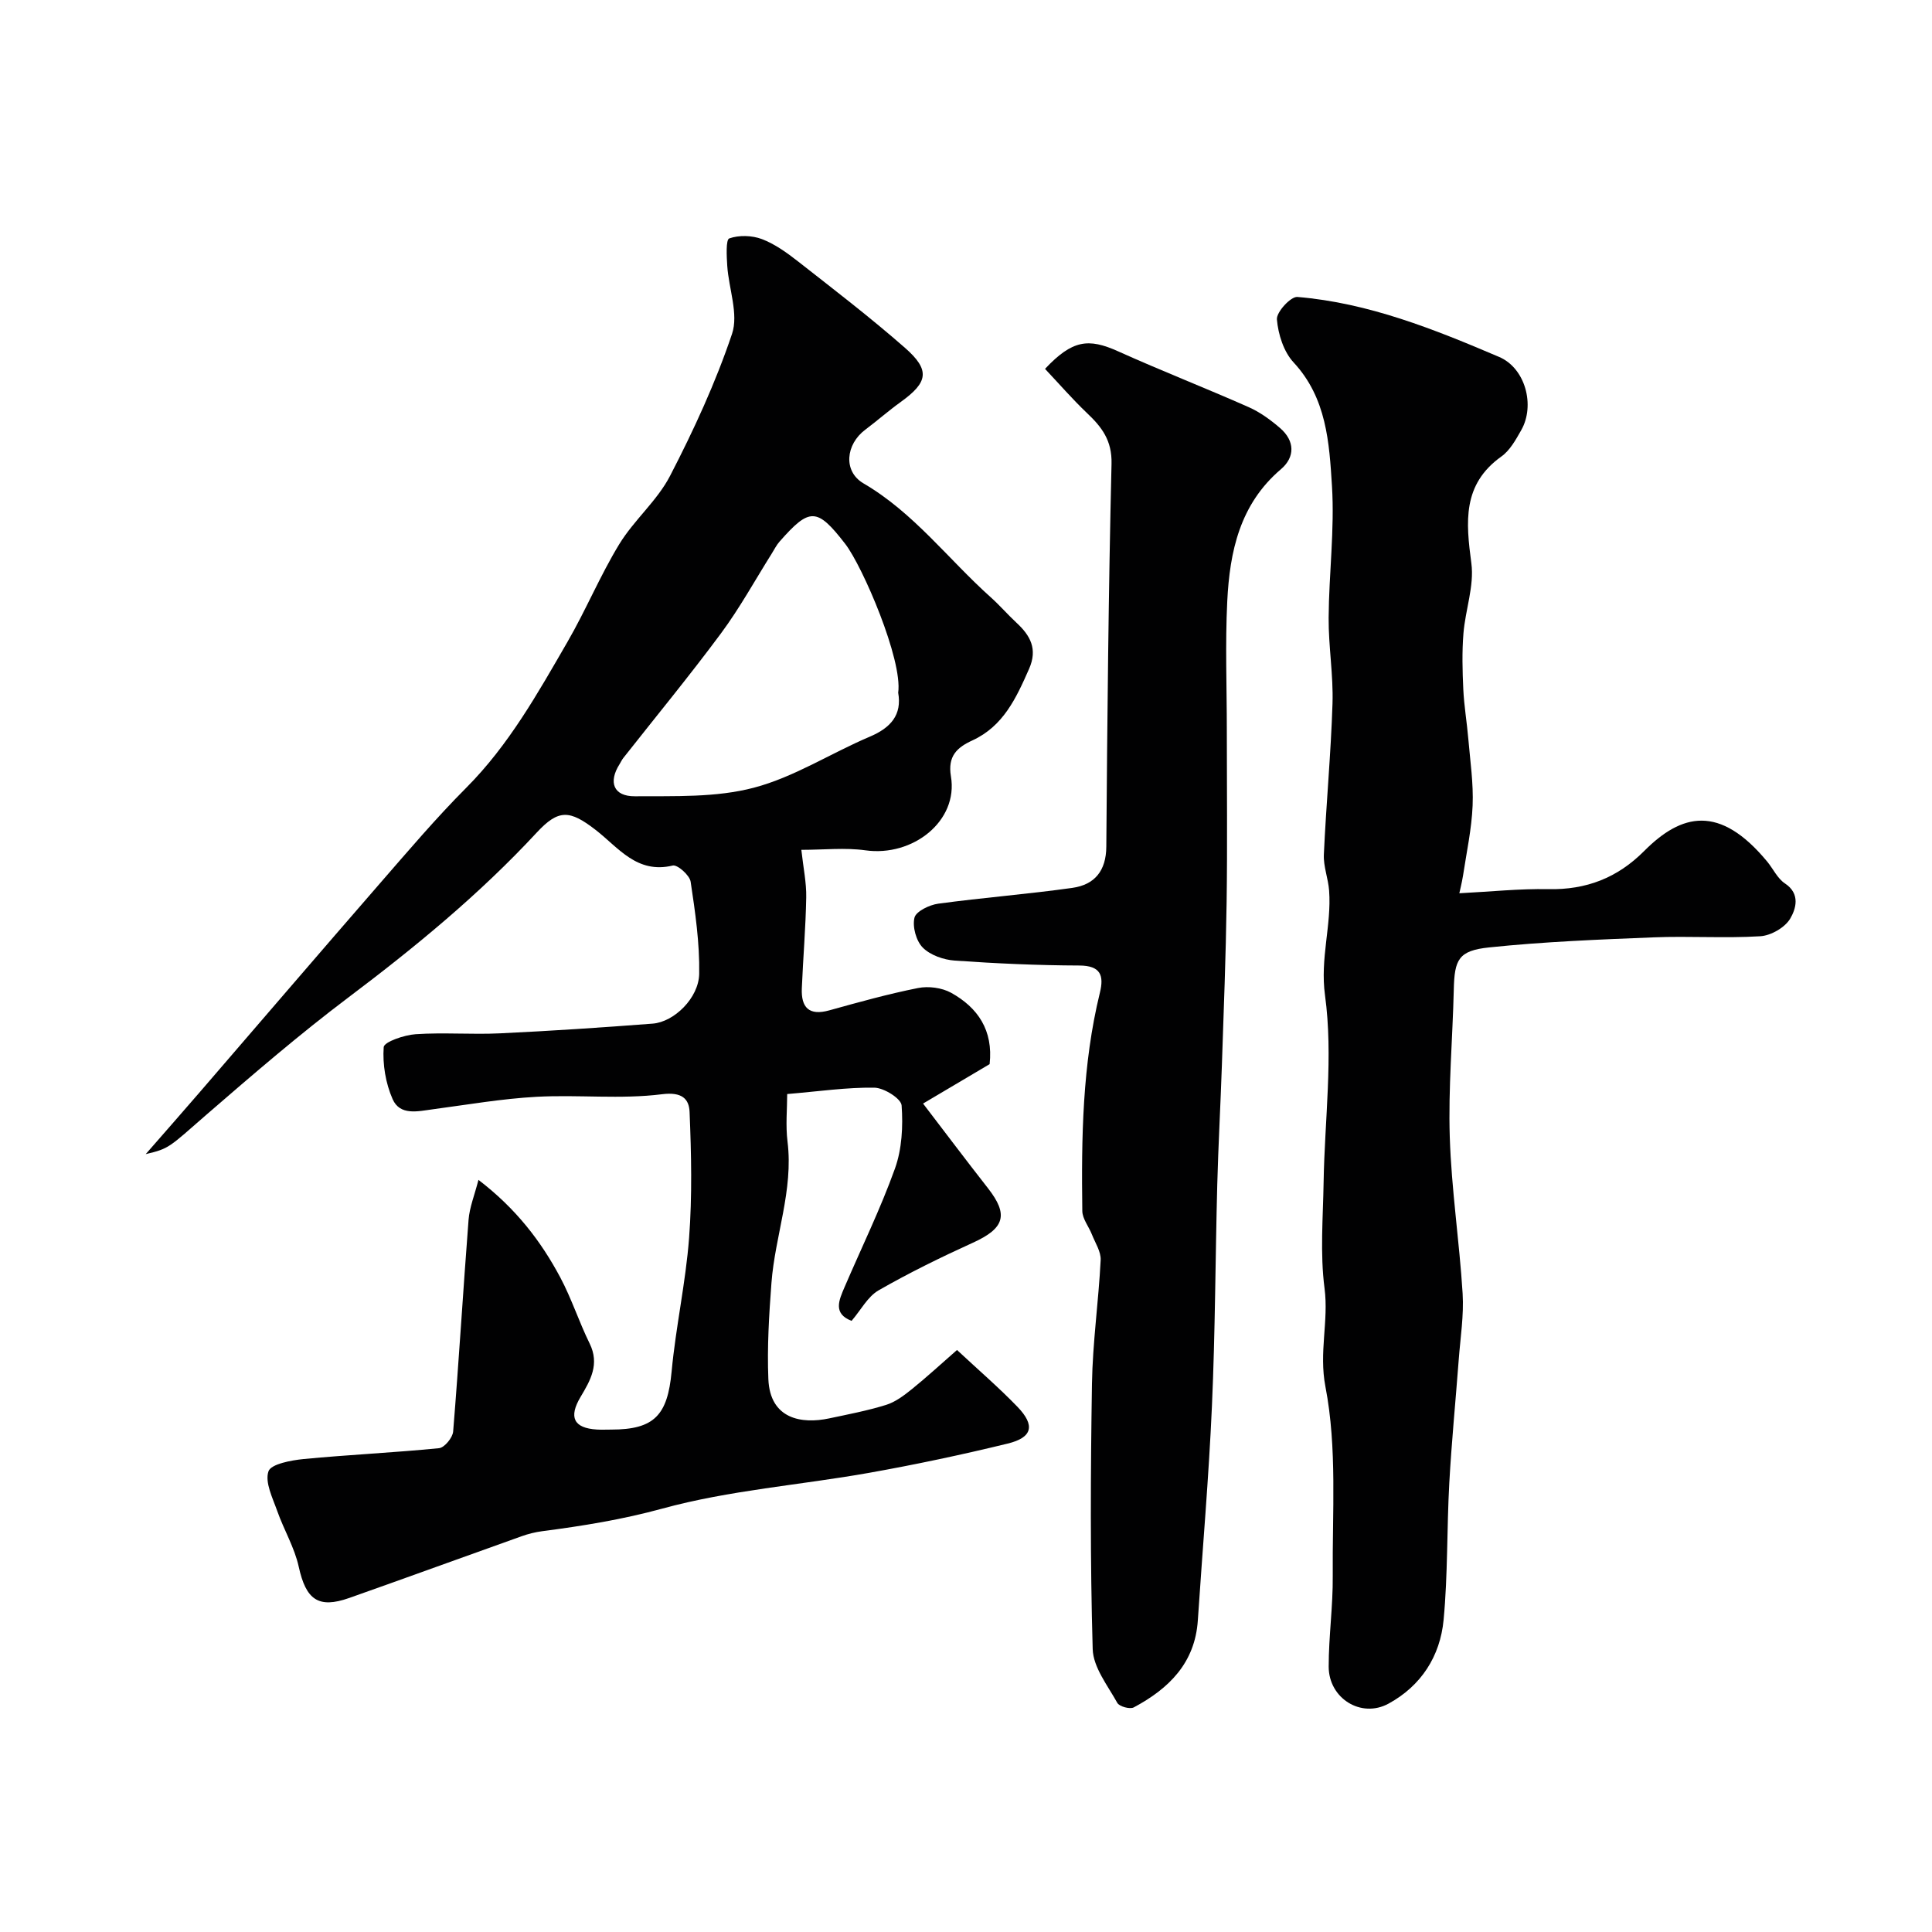
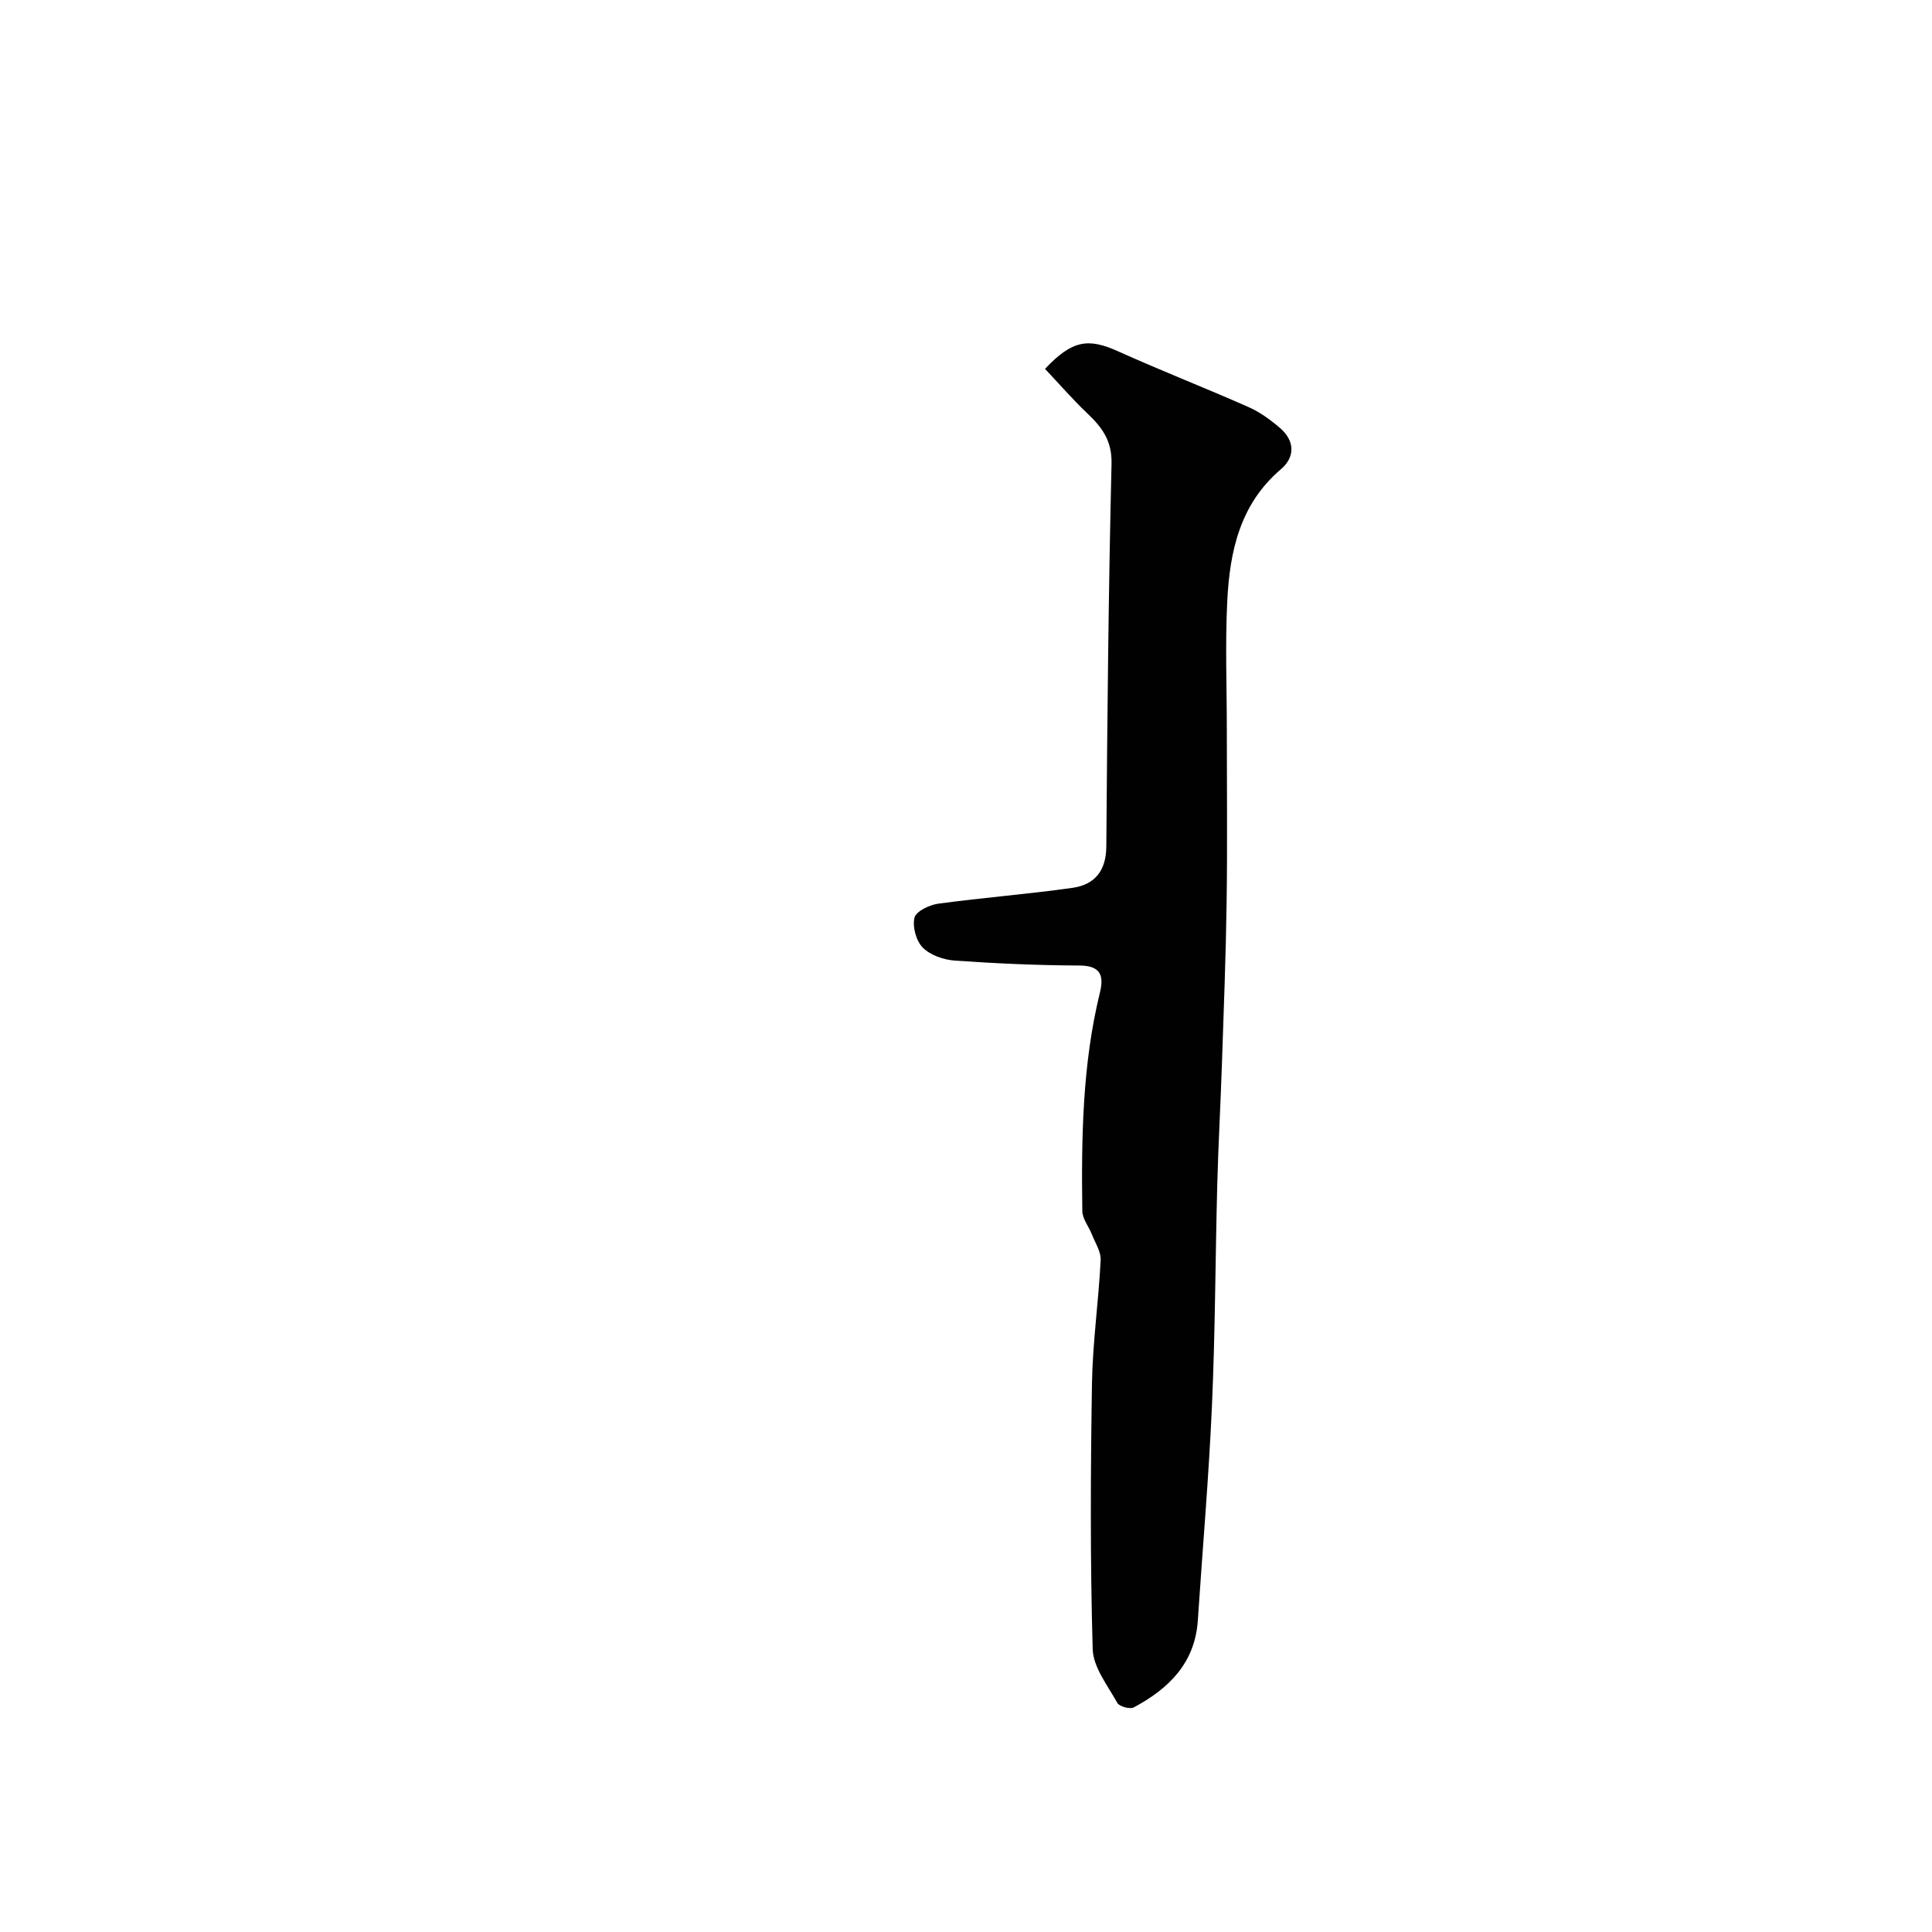
<svg xmlns="http://www.w3.org/2000/svg" enable-background="new 0 0 400 400" viewBox="0 0 400 400">
  <g fill="#010102">
-     <path d="m30.17 238.95c4.18-4.79 7.64-8.72 11.05-12.67 12.47-14.45 24.89-28.95 37.41-43.35 5.85-6.72 11.63-13.54 17.91-19.84 8.81-8.84 14.79-19.55 20.93-30.16 3.83-6.61 6.77-13.75 10.74-20.26 3.05-5 7.86-9 10.52-14.15 4.91-9.49 9.43-19.29 12.83-29.4 1.38-4.11-.68-9.35-.99-14.08-.13-1.97-.31-5.43.42-5.68 2.01-.71 4.71-.63 6.75.14 2.68 1.02 5.15 2.8 7.44 4.59 7.48 5.86 15.04 11.66 22.18 17.92 5.27 4.62 4.79 7.13-.83 11.18-2.53 1.82-4.88 3.89-7.38 5.77-4.05 3.03-4.64 8.62-.37 11.12 10.44 6.1 17.56 15.72 26.33 23.57 1.86 1.66 3.5 3.57 5.33 5.27 2.88 2.66 4.43 5.45 2.62 9.56-2.65 6.01-5.31 11.86-11.75 14.82-3.16 1.45-5.14 3.24-4.43 7.44 1.56 9.25-7.89 16.69-17.71 15.31-4.21-.59-8.58-.1-13.26-.1.41 3.74 1.07 6.8 1.01 9.85-.11 6.27-.65 12.53-.91 18.8-.17 3.99 1.47 5.76 5.7 4.58 6.08-1.69 12.18-3.39 18.36-4.62 2.16-.43 4.93-.07 6.84.98 5.54 3.07 8.76 7.78 7.98 14.78-4.34 2.57-8.79 5.21-13.78 8.16 4.17 5.44 8.74 11.53 13.44 17.53 4.31 5.51 3.44 8.3-3.12 11.28-6.64 3.02-13.22 6.24-19.54 9.87-2.24 1.29-3.64 4.05-5.58 6.31-3.91-1.5-2.6-4.3-1.46-6.97 3.51-8.18 7.44-16.2 10.44-24.56 1.45-4.04 1.69-8.75 1.38-13.07-.1-1.42-3.65-3.65-5.65-3.68-5.74-.08-11.48.77-18.04 1.32 0 3.05-.35 6.51.07 9.87 1.24 10.05-2.59 19.46-3.33 29.24-.5 6.62-.91 13.29-.64 19.91.35 8.34 6.96 9.32 12.55 8.14 3.96-.84 7.96-1.6 11.82-2.8 1.94-.6 3.72-1.96 5.34-3.26 3.04-2.45 5.92-5.11 9.35-8.11 4.49 4.19 8.69 7.8 12.52 11.77 3.7 3.84 3.11 6.36-2.04 7.61-9.48 2.31-19.05 4.34-28.66 6.05-14.28 2.54-28.93 3.6-42.84 7.41-8.29 2.27-16.49 3.59-24.87 4.68-1.44.19-2.88.55-4.25 1.04-11.9 4.24-23.77 8.57-35.69 12.78-6.43 2.27-8.97.33-10.46-6.46-.87-3.98-3.08-7.65-4.45-11.54-.95-2.7-2.59-5.92-1.82-8.21.51-1.52 4.67-2.29 7.27-2.55 9.34-.9 18.72-1.32 28.05-2.25 1.12-.11 2.82-2.18 2.92-3.45 1.19-14.6 2.06-29.23 3.19-43.83.2-2.57 1.23-5.08 2.05-8.27 7.74 5.92 12.91 12.64 16.94 20.2 2.34 4.39 3.88 9.21 6.08 13.68 2.1 4.27.17 7.62-1.87 11.04-2.52 4.22-1.44 6.47 3.35 6.77 1 .06 2 .01 3 .01 8.93 0 11.65-3.01 12.49-12 .86-9.27 2.92-18.44 3.62-27.71.65-8.64.46-17.38.1-26.05-.11-2.7-1.56-4.2-5.72-3.67-8.53 1.08-17.3.06-25.94.53-7.18.39-14.31 1.63-21.45 2.58-3.15.42-6.85 1.38-8.38-2.11-1.44-3.28-2.09-7.2-1.84-10.75.08-1.09 4.25-2.52 6.62-2.68 5.81-.39 11.67.1 17.49-.18 10.54-.5 21.07-1.2 31.59-2.01 4.4-.34 9.54-5.29 9.62-10.32.11-6.35-.82-12.75-1.77-19.06-.2-1.34-2.75-3.59-3.71-3.35-7.42 1.78-11.23-3.71-15.94-7.36-5.41-4.2-7.72-4.31-12.22.54-11.83 12.76-25.17 23.72-39.04 34.17-10.08 7.6-19.68 15.87-29.23 24.14-7.92 6.9-7.75 7.1-12.68 8.26zm155.79-95.53c.96-6.77-7.36-26.15-10.97-30.82-5.86-7.58-7.38-7.53-13.6-.46-.64.72-1.07 1.62-1.59 2.44-3.47 5.52-6.62 11.27-10.49 16.5-6.52 8.8-13.5 17.27-20.28 25.88-.3.38-.49.83-.75 1.24-2.37 3.74-1.28 6.69 3.17 6.66 8.24-.06 16.78.29 24.61-1.77 8.35-2.19 15.94-7.14 24-10.56 4.38-1.85 6.71-4.54 5.9-9.11z" />
-     <path d="m302.14 184.94c6.5-.33 12.47-.97 18.43-.85 7.84.16 14.28-2.32 19.84-7.9 7.73-7.76 15.6-9.72 25.45 2.17 1.25 1.51 2.14 3.52 3.7 4.55 3.27 2.16 2.23 5.32 1.09 7.27-1.08 1.85-4 3.53-6.21 3.66-7.34.45-14.73-.07-22.08.23-11.36.45-22.74.9-34.03 2.08-6.39.66-7.2 2.52-7.34 8.77-.24 10.16-1.15 20.34-.83 30.48.34 10.81 1.99 21.58 2.66 32.39.28 4.56-.47 9.18-.81 13.77-.64 8.5-1.48 16.99-1.95 25.5-.52 9.44-.29 18.94-1.18 28.34-.71 7.48-4.63 13.63-11.4 17.32-5.66 3.09-12.39-1.08-12.39-7.67 0-6.26.9-12.52.84-18.78-.11-13.09.94-26.47-1.51-39.15-1.39-7.18.7-13.6-.19-20.4-.94-7.21-.31-14.64-.19-21.96.21-12.92 2.02-26.04.29-38.69-1.05-7.67 1.37-14.47.85-21.67-.18-2.5-1.2-5-1.09-7.47.47-10.42 1.46-20.83 1.79-31.26.19-5.91-.84-11.85-.8-17.78.06-9.09 1.25-18.22.69-27.26-.56-8.97-1.1-18.23-7.95-25.6-2.05-2.21-3.19-5.82-3.45-8.9-.13-1.5 2.86-4.76 4.23-4.65 14.74 1.22 28.35 6.69 41.78 12.42 5.43 2.31 7.49 10.03 4.58 15.15-1.12 1.97-2.33 4.19-4.1 5.45-8.15 5.81-7.36 13.6-6.23 22.13.62 4.68-1.25 9.65-1.64 14.52-.31 3.83-.21 7.72-.03 11.56.16 3.43.75 6.85 1.04 10.28.39 4.59 1.08 9.21.89 13.79-.2 4.86-1.26 9.69-1.99 14.53-.24 1.48-.62 2.94-.76 3.63z" />
    <path d="m216.36 76.37c5.65-6 8.97-6.41 15.14-3.63 8.94 4.03 18.08 7.59 27.04 11.56 2.35 1.04 4.53 2.64 6.49 4.33 3.07 2.65 3.12 6.01.17 8.52-8.52 7.25-10.6 17.05-11.11 27.34-.44 8.86-.09 17.76-.09 26.64 0 11.86.13 23.72-.04 35.58-.16 11.26-.6 22.53-.98 33.79-.28 8.27-.74 16.53-.96 24.79-.4 15.26-.42 30.53-1.1 45.78-.65 14.81-1.95 29.6-2.92 44.39-.58 8.86-6.02 14.17-13.27 18.04-.79.42-2.98-.18-3.4-.93-1.99-3.59-4.99-7.36-5.1-11.14-.53-18.31-.44-36.64-.15-54.96.14-8.53 1.37-17.05 1.8-25.58.09-1.73-1.12-3.55-1.81-5.3-.64-1.64-1.97-3.24-1.99-4.87-.2-15.17 0-30.32 3.64-45.19.87-3.55.18-5.61-4.26-5.63-8.6-.03-17.21-.42-25.78-1.02-2.31-.16-5.05-1.11-6.62-2.68-1.38-1.38-2.18-4.31-1.73-6.2.31-1.31 3.08-2.65 4.9-2.9 9.25-1.26 18.58-1.97 27.82-3.28 4.55-.65 6.97-3.49 7-8.54.2-26.42.45-52.85 1.08-79.26.12-4.85-2.03-7.62-5.11-10.53-2.99-2.85-5.71-5.99-8.66-9.12z" />
  </g>
</svg>